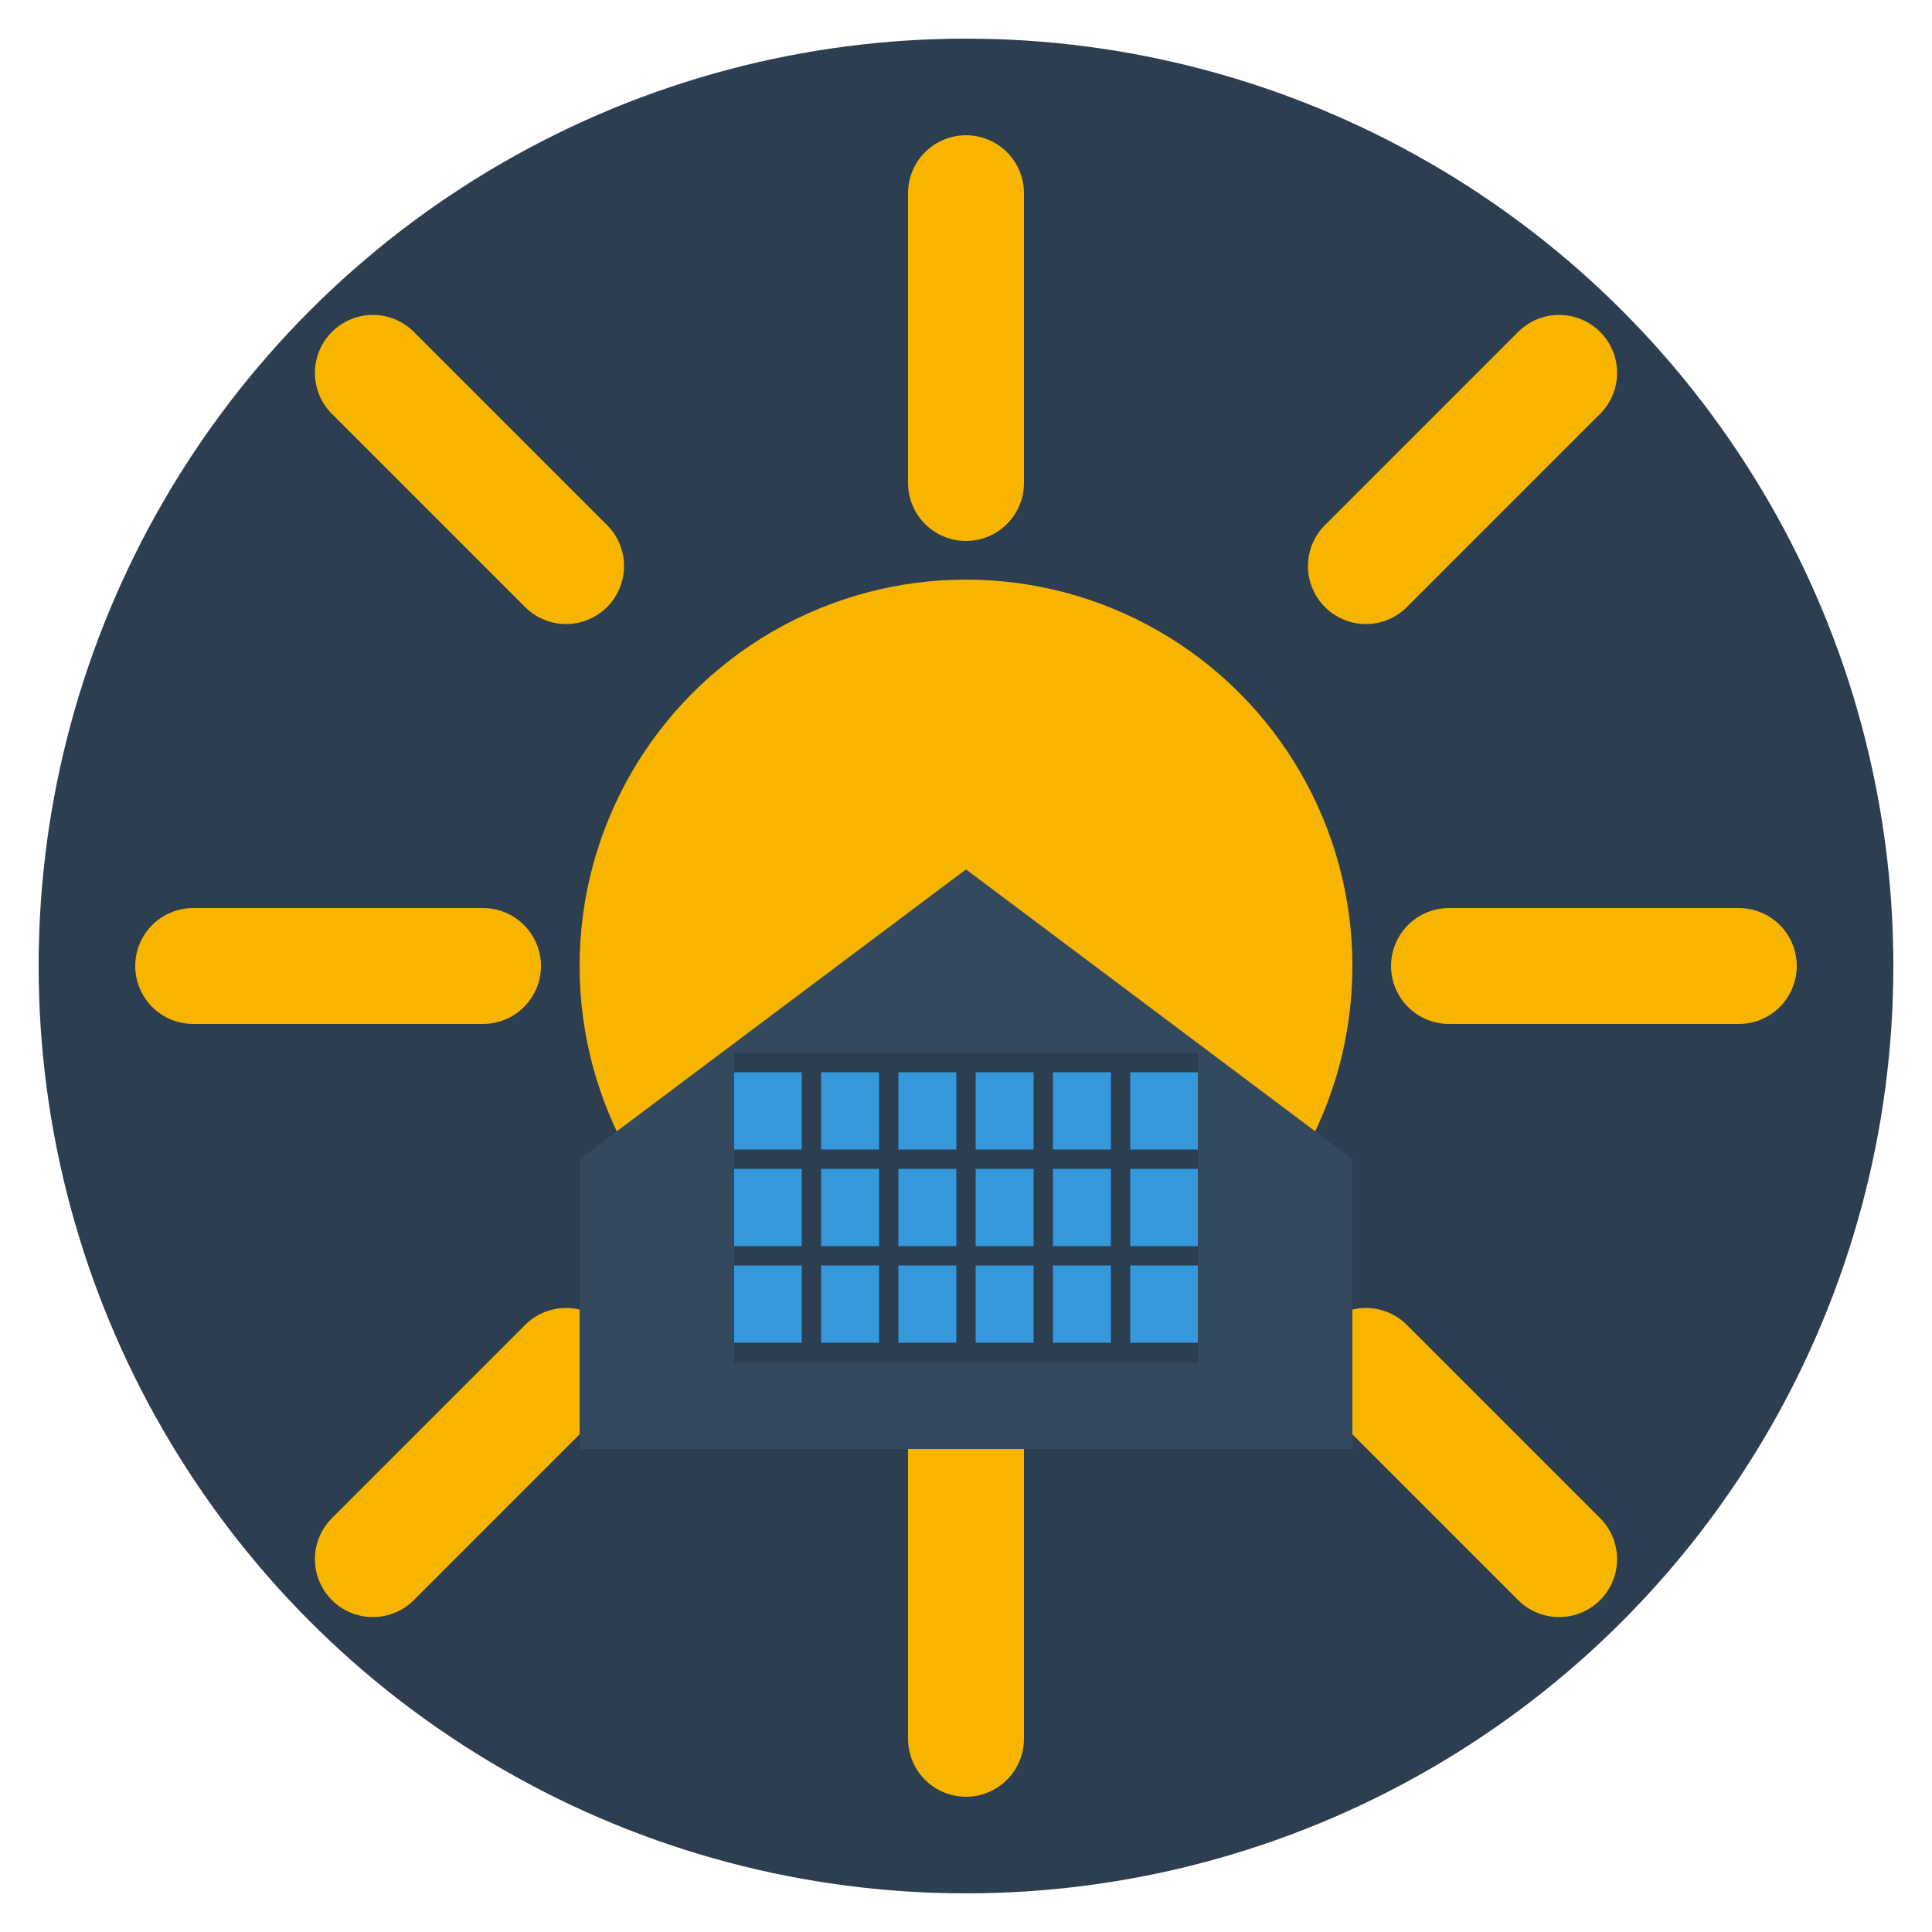
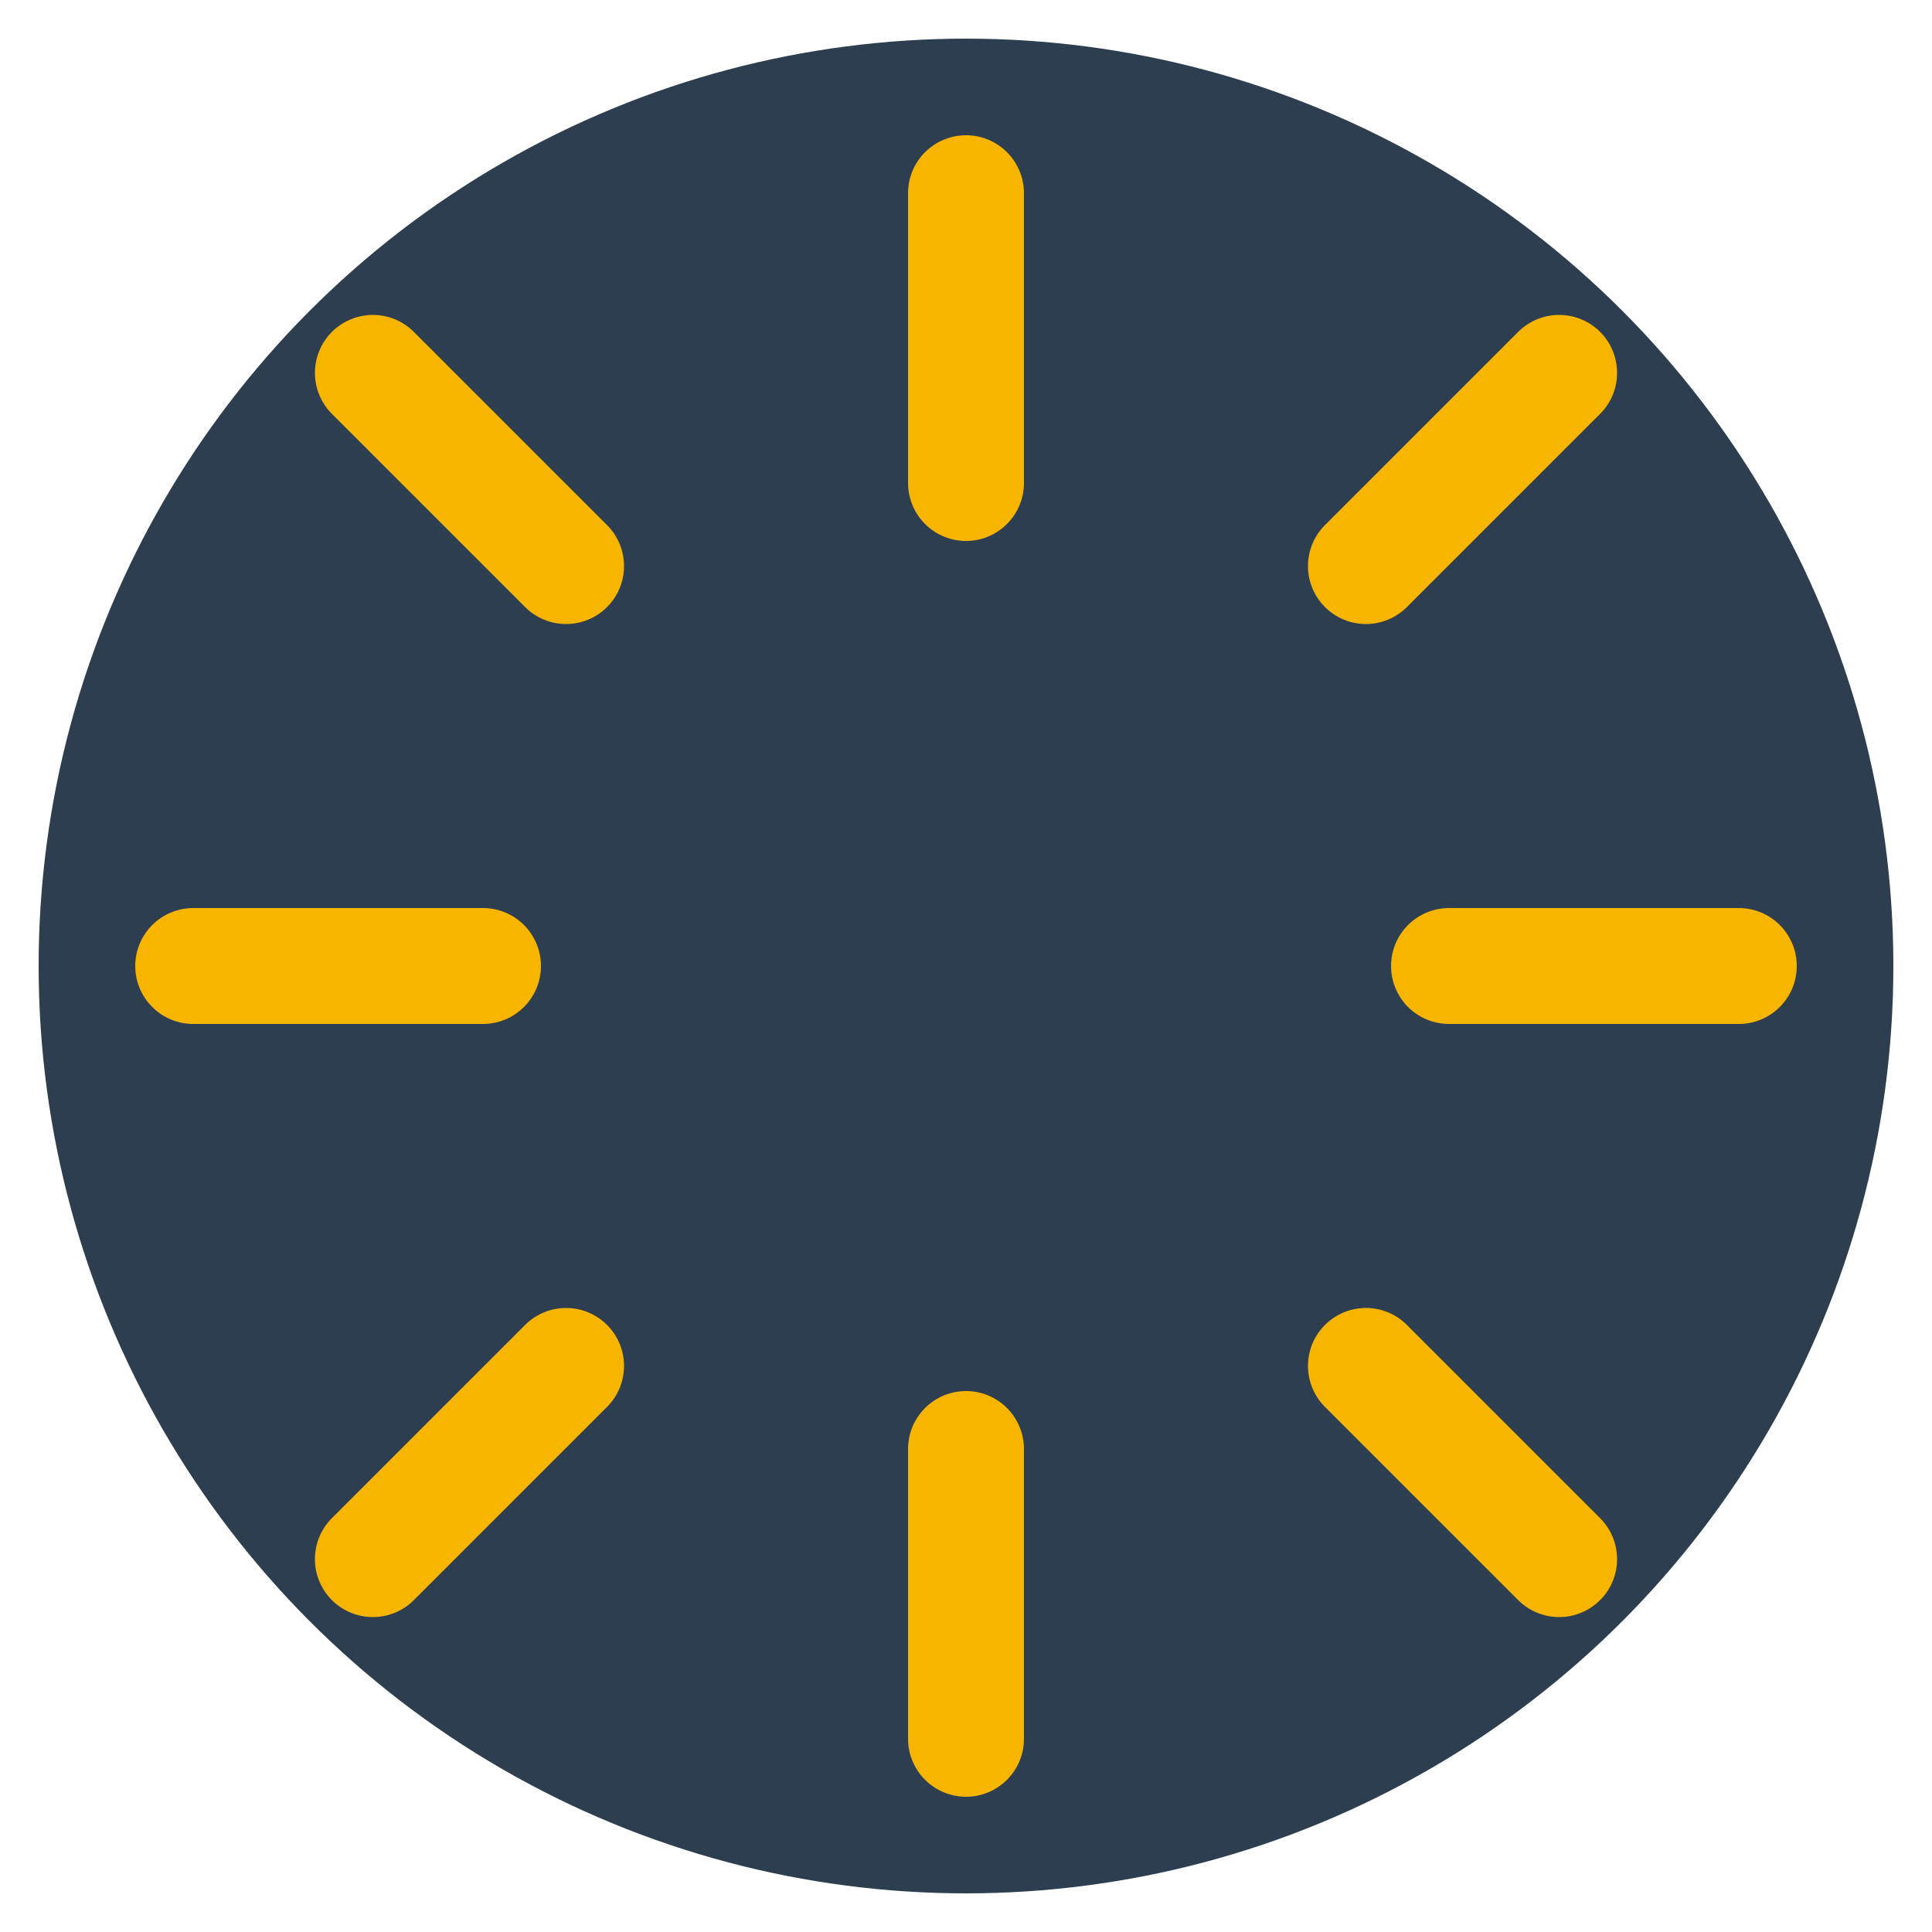
<svg xmlns="http://www.w3.org/2000/svg" viewBox="0 0 100 100">
  <circle cx="50" cy="50" r="48" fill="#2c3e50" />
  <g fill="#f8b500">
    <path d="M50 10v15M50 75v15M90 50H75M25 50H10M80.7 19.3L70.7 29.3M29.3 70.7L19.3 80.7M80.7 80.7L70.7 70.7M29.3 29.3L19.3 19.3" stroke="#f8b500" stroke-width="6" stroke-linecap="round" />
  </g>
-   <circle cx="50" cy="50" r="20" fill="#f8b500" />
-   <path d="M30 60L50 45L70 60V75H30V60Z" fill="#34495e" />
-   <rect x="38" y="55" width="24" height="15" fill="#3498db" />
-   <path d="M38 55h24M38 60h24M38 65h24M38 70h24M42 55v15M46 55v15M50 55v15M54 55v15M58 55v15" stroke="#2c3e50" stroke-width="1" />
</svg>